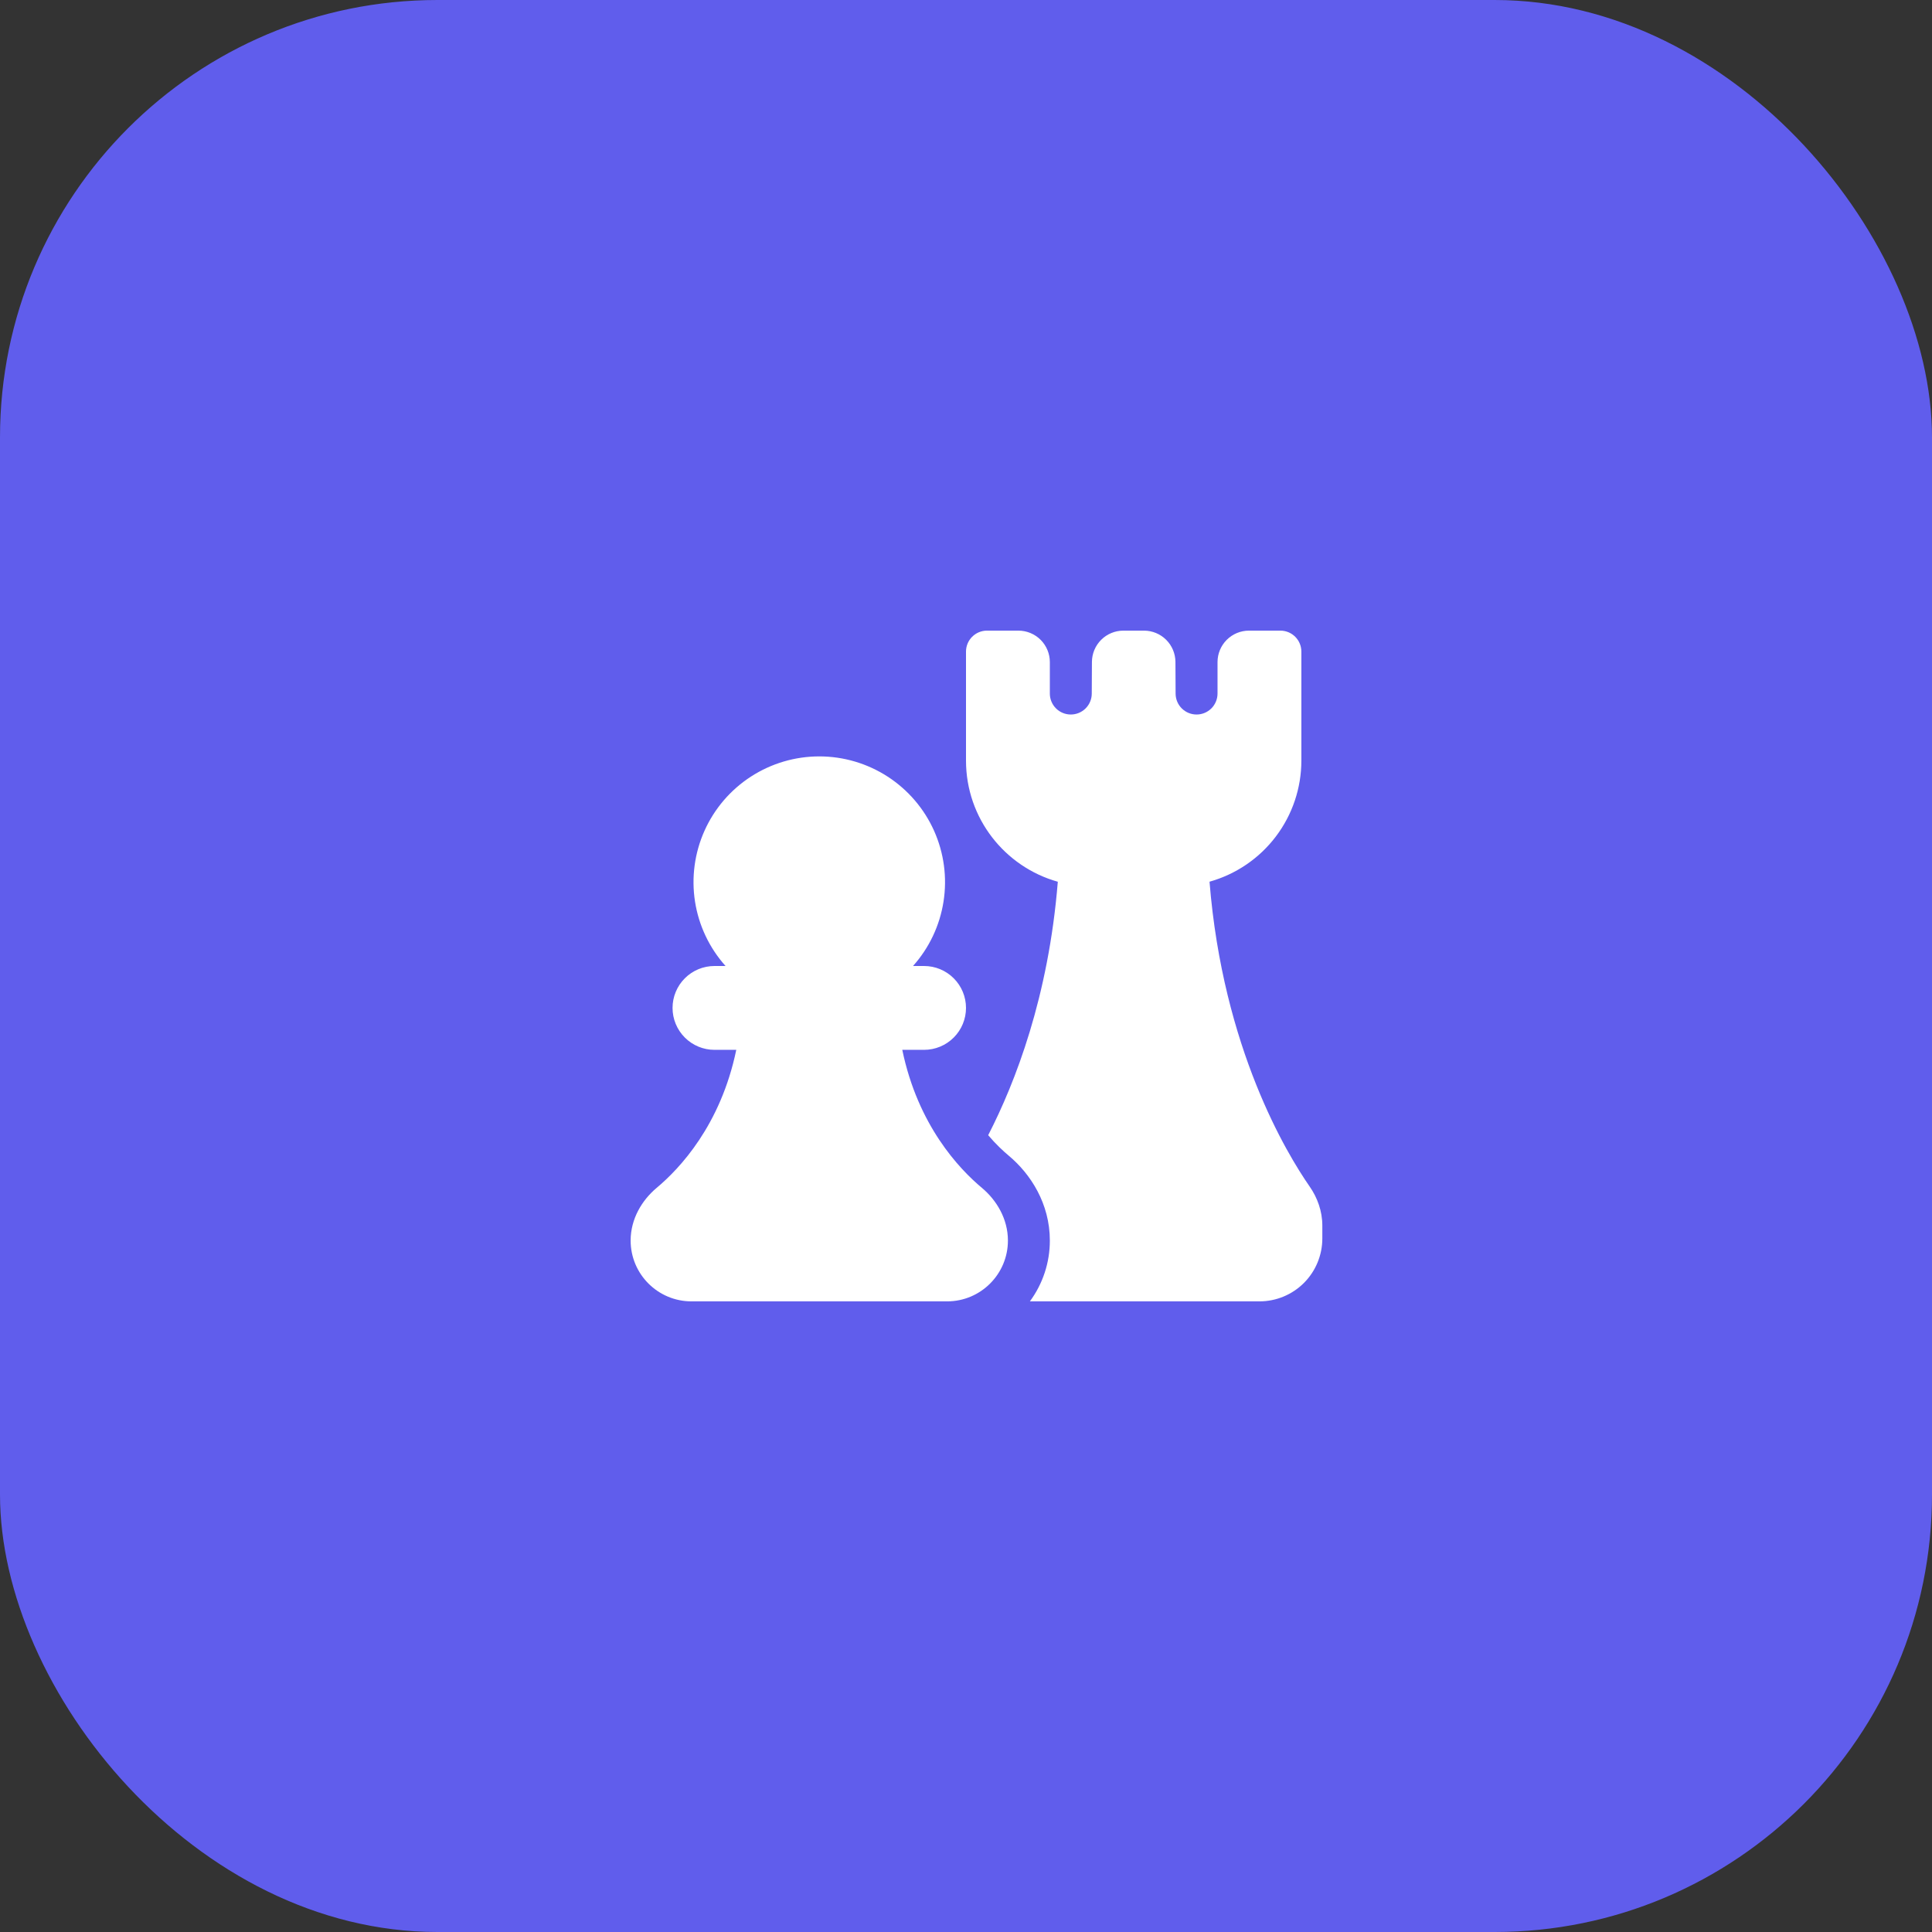
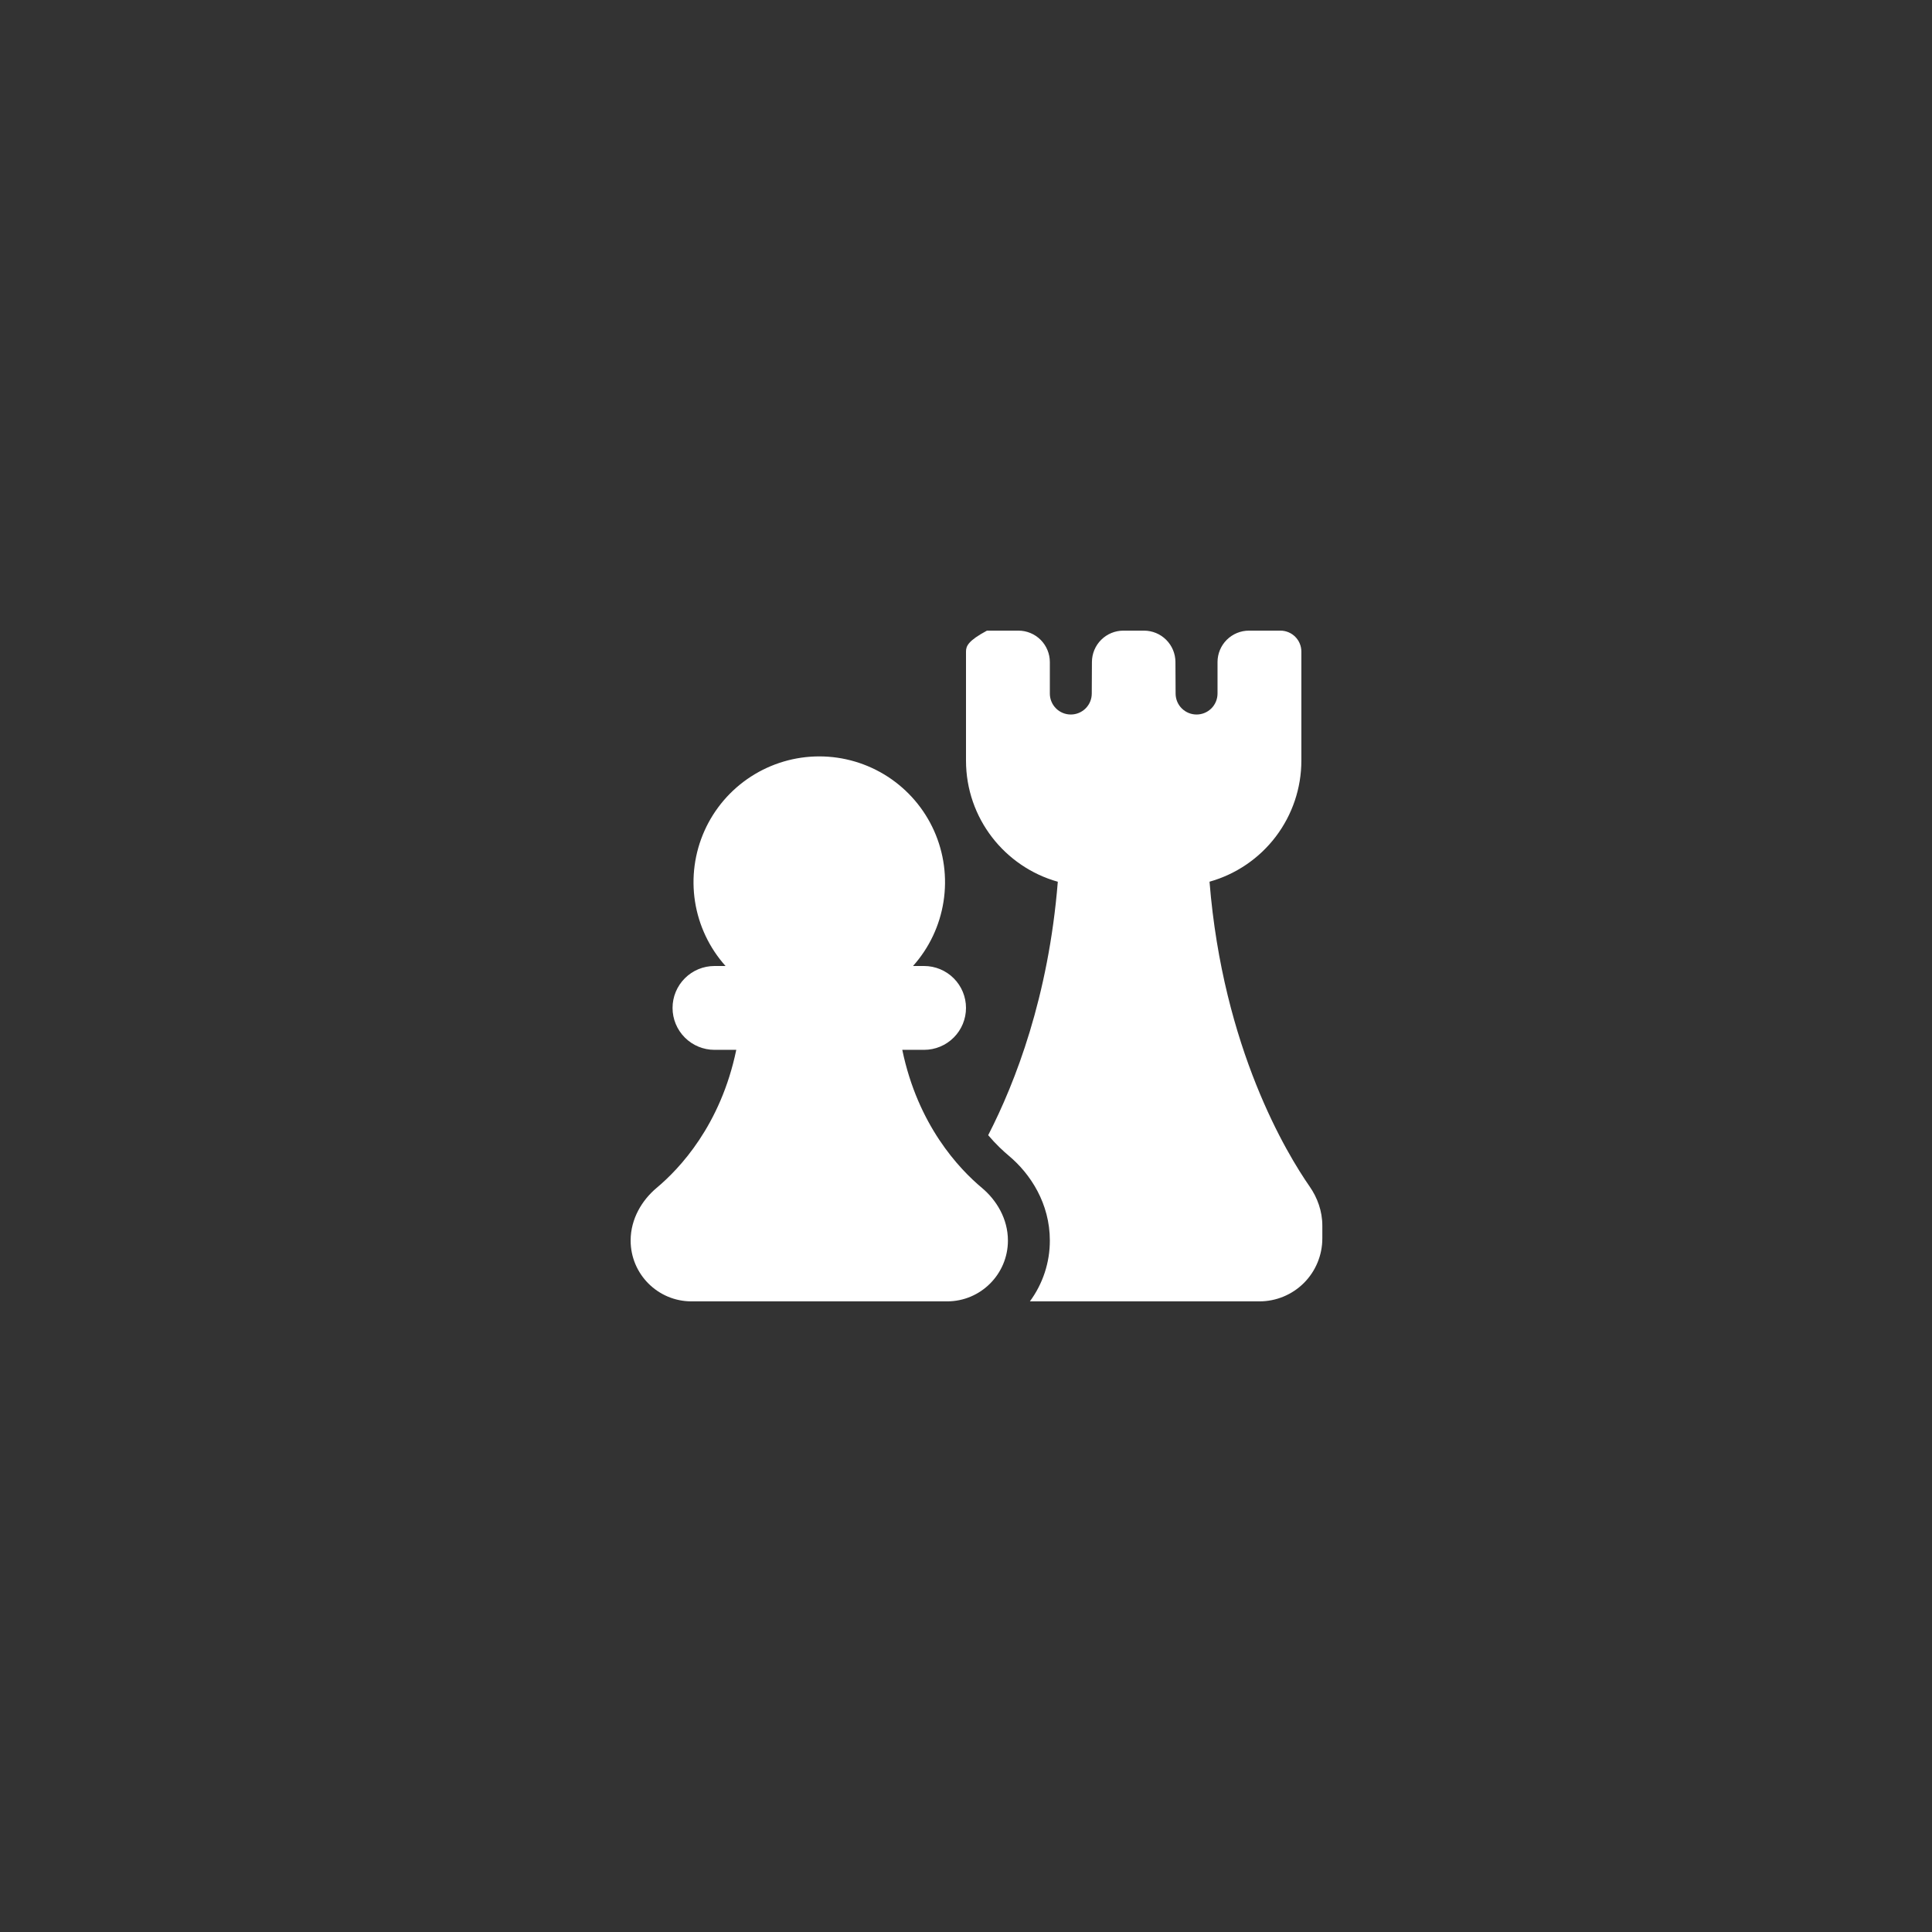
<svg xmlns="http://www.w3.org/2000/svg" width="106" height="106" viewBox="0 0 106 106" fill="none">
  <rect x="0" y="0" width="106" height="106" fill="#333333" stroke="none" />
-   <rect width="106" height="106" rx="24" fill="#605DEC" />
-   <path d="M54.15 34.6C53.845 34.6 53.553 34.721 53.337 34.937C53.121 35.153 53 35.445 53 35.75V41.73C53 44.897 55.132 47.563 58.037 48.377C57.531 54.679 55.709 59.383 54.217 62.283C54.64 62.78 55.038 63.15 55.348 63.41C56.542 64.408 57.6 66.034 57.6 68.063C57.602 69.264 57.218 70.433 56.505 71.4H69.1C70.015 71.4 70.892 71.037 71.54 70.39C72.186 69.743 72.55 68.865 72.55 67.95V67.244C72.55 66.444 72.276 65.705 71.855 65.1C70.613 63.313 67.097 57.533 66.361 48.375C67.81 47.968 69.088 47.099 69.997 45.9C70.907 44.7 71.4 43.236 71.4 41.73V35.75C71.4 35.445 71.279 35.153 71.063 34.937C70.847 34.721 70.555 34.6 70.25 34.6H68.525C68.067 34.6 67.629 34.782 67.305 35.105C66.982 35.429 66.8 35.868 66.8 36.325V38.05C66.8 38.201 66.771 38.351 66.713 38.49C66.656 38.63 66.571 38.757 66.465 38.864C66.249 39.08 65.957 39.202 65.652 39.202C65.347 39.203 65.055 39.082 64.838 38.867C64.622 38.652 64.501 38.36 64.5 38.055V38.05L64.491 36.316C64.488 35.86 64.305 35.424 63.982 35.102C63.659 34.781 63.222 34.6 62.766 34.6H61.634C61.178 34.6 60.741 34.781 60.418 35.102C60.094 35.424 59.912 35.86 59.909 36.316L59.9 38.055C59.899 38.36 59.778 38.652 59.562 38.867C59.345 39.082 59.053 39.203 58.748 39.202C58.443 39.202 58.15 39.08 57.935 38.864C57.72 38.648 57.599 38.355 57.6 38.05V36.325C57.6 35.868 57.418 35.429 57.095 35.105C56.771 34.782 56.333 34.6 55.875 34.6H54.15ZM44.95 41.5C43.618 41.5 42.315 41.886 41.197 42.61C40.079 43.335 39.195 44.367 38.651 45.583C38.108 46.799 37.927 48.147 38.132 49.463C38.337 50.779 38.919 52.007 39.807 53H39.2C38.59 53 38.005 53.242 37.574 53.674C37.142 54.105 36.9 54.69 36.9 55.3C36.9 55.91 37.142 56.495 37.574 56.926C38.005 57.358 38.59 57.6 39.2 57.6H40.396C39.54 61.736 37.284 64.123 36.026 65.174C35.23 65.841 34.6 66.867 34.6 68.063C34.6 69.905 36.095 71.4 37.937 71.4H51.965C53.805 71.4 55.3 69.905 55.3 68.063C55.3 66.867 54.67 65.841 53.874 65.174C52.616 64.123 50.36 61.736 49.504 57.6H50.7C51.31 57.6 51.895 57.358 52.326 56.926C52.758 56.495 53 55.91 53 55.3C53 54.69 52.758 54.105 52.326 53.674C51.895 53.242 51.31 53 50.7 53H50.093C50.981 52.007 51.562 50.779 51.767 49.463C51.973 48.147 51.792 46.799 51.249 45.583C50.705 44.367 49.821 43.335 48.703 42.61C47.586 41.886 46.282 41.5 44.95 41.5Z" fill="white" />
+   <path d="M54.15 34.6C53.121 35.153 53 35.445 53 35.75V41.73C53 44.897 55.132 47.563 58.037 48.377C57.531 54.679 55.709 59.383 54.217 62.283C54.64 62.78 55.038 63.15 55.348 63.41C56.542 64.408 57.6 66.034 57.6 68.063C57.602 69.264 57.218 70.433 56.505 71.4H69.1C70.015 71.4 70.892 71.037 71.54 70.39C72.186 69.743 72.55 68.865 72.55 67.95V67.244C72.55 66.444 72.276 65.705 71.855 65.1C70.613 63.313 67.097 57.533 66.361 48.375C67.81 47.968 69.088 47.099 69.997 45.9C70.907 44.7 71.4 43.236 71.4 41.73V35.75C71.4 35.445 71.279 35.153 71.063 34.937C70.847 34.721 70.555 34.6 70.25 34.6H68.525C68.067 34.6 67.629 34.782 67.305 35.105C66.982 35.429 66.8 35.868 66.8 36.325V38.05C66.8 38.201 66.771 38.351 66.713 38.49C66.656 38.63 66.571 38.757 66.465 38.864C66.249 39.08 65.957 39.202 65.652 39.202C65.347 39.203 65.055 39.082 64.838 38.867C64.622 38.652 64.501 38.36 64.5 38.055V38.05L64.491 36.316C64.488 35.86 64.305 35.424 63.982 35.102C63.659 34.781 63.222 34.6 62.766 34.6H61.634C61.178 34.6 60.741 34.781 60.418 35.102C60.094 35.424 59.912 35.86 59.909 36.316L59.9 38.055C59.899 38.36 59.778 38.652 59.562 38.867C59.345 39.082 59.053 39.203 58.748 39.202C58.443 39.202 58.15 39.08 57.935 38.864C57.72 38.648 57.599 38.355 57.6 38.05V36.325C57.6 35.868 57.418 35.429 57.095 35.105C56.771 34.782 56.333 34.6 55.875 34.6H54.15ZM44.95 41.5C43.618 41.5 42.315 41.886 41.197 42.61C40.079 43.335 39.195 44.367 38.651 45.583C38.108 46.799 37.927 48.147 38.132 49.463C38.337 50.779 38.919 52.007 39.807 53H39.2C38.59 53 38.005 53.242 37.574 53.674C37.142 54.105 36.9 54.69 36.9 55.3C36.9 55.91 37.142 56.495 37.574 56.926C38.005 57.358 38.59 57.6 39.2 57.6H40.396C39.54 61.736 37.284 64.123 36.026 65.174C35.23 65.841 34.6 66.867 34.6 68.063C34.6 69.905 36.095 71.4 37.937 71.4H51.965C53.805 71.4 55.3 69.905 55.3 68.063C55.3 66.867 54.67 65.841 53.874 65.174C52.616 64.123 50.36 61.736 49.504 57.6H50.7C51.31 57.6 51.895 57.358 52.326 56.926C52.758 56.495 53 55.91 53 55.3C53 54.69 52.758 54.105 52.326 53.674C51.895 53.242 51.31 53 50.7 53H50.093C50.981 52.007 51.562 50.779 51.767 49.463C51.973 48.147 51.792 46.799 51.249 45.583C50.705 44.367 49.821 43.335 48.703 42.61C47.586 41.886 46.282 41.5 44.95 41.5Z" fill="white" />
</svg>